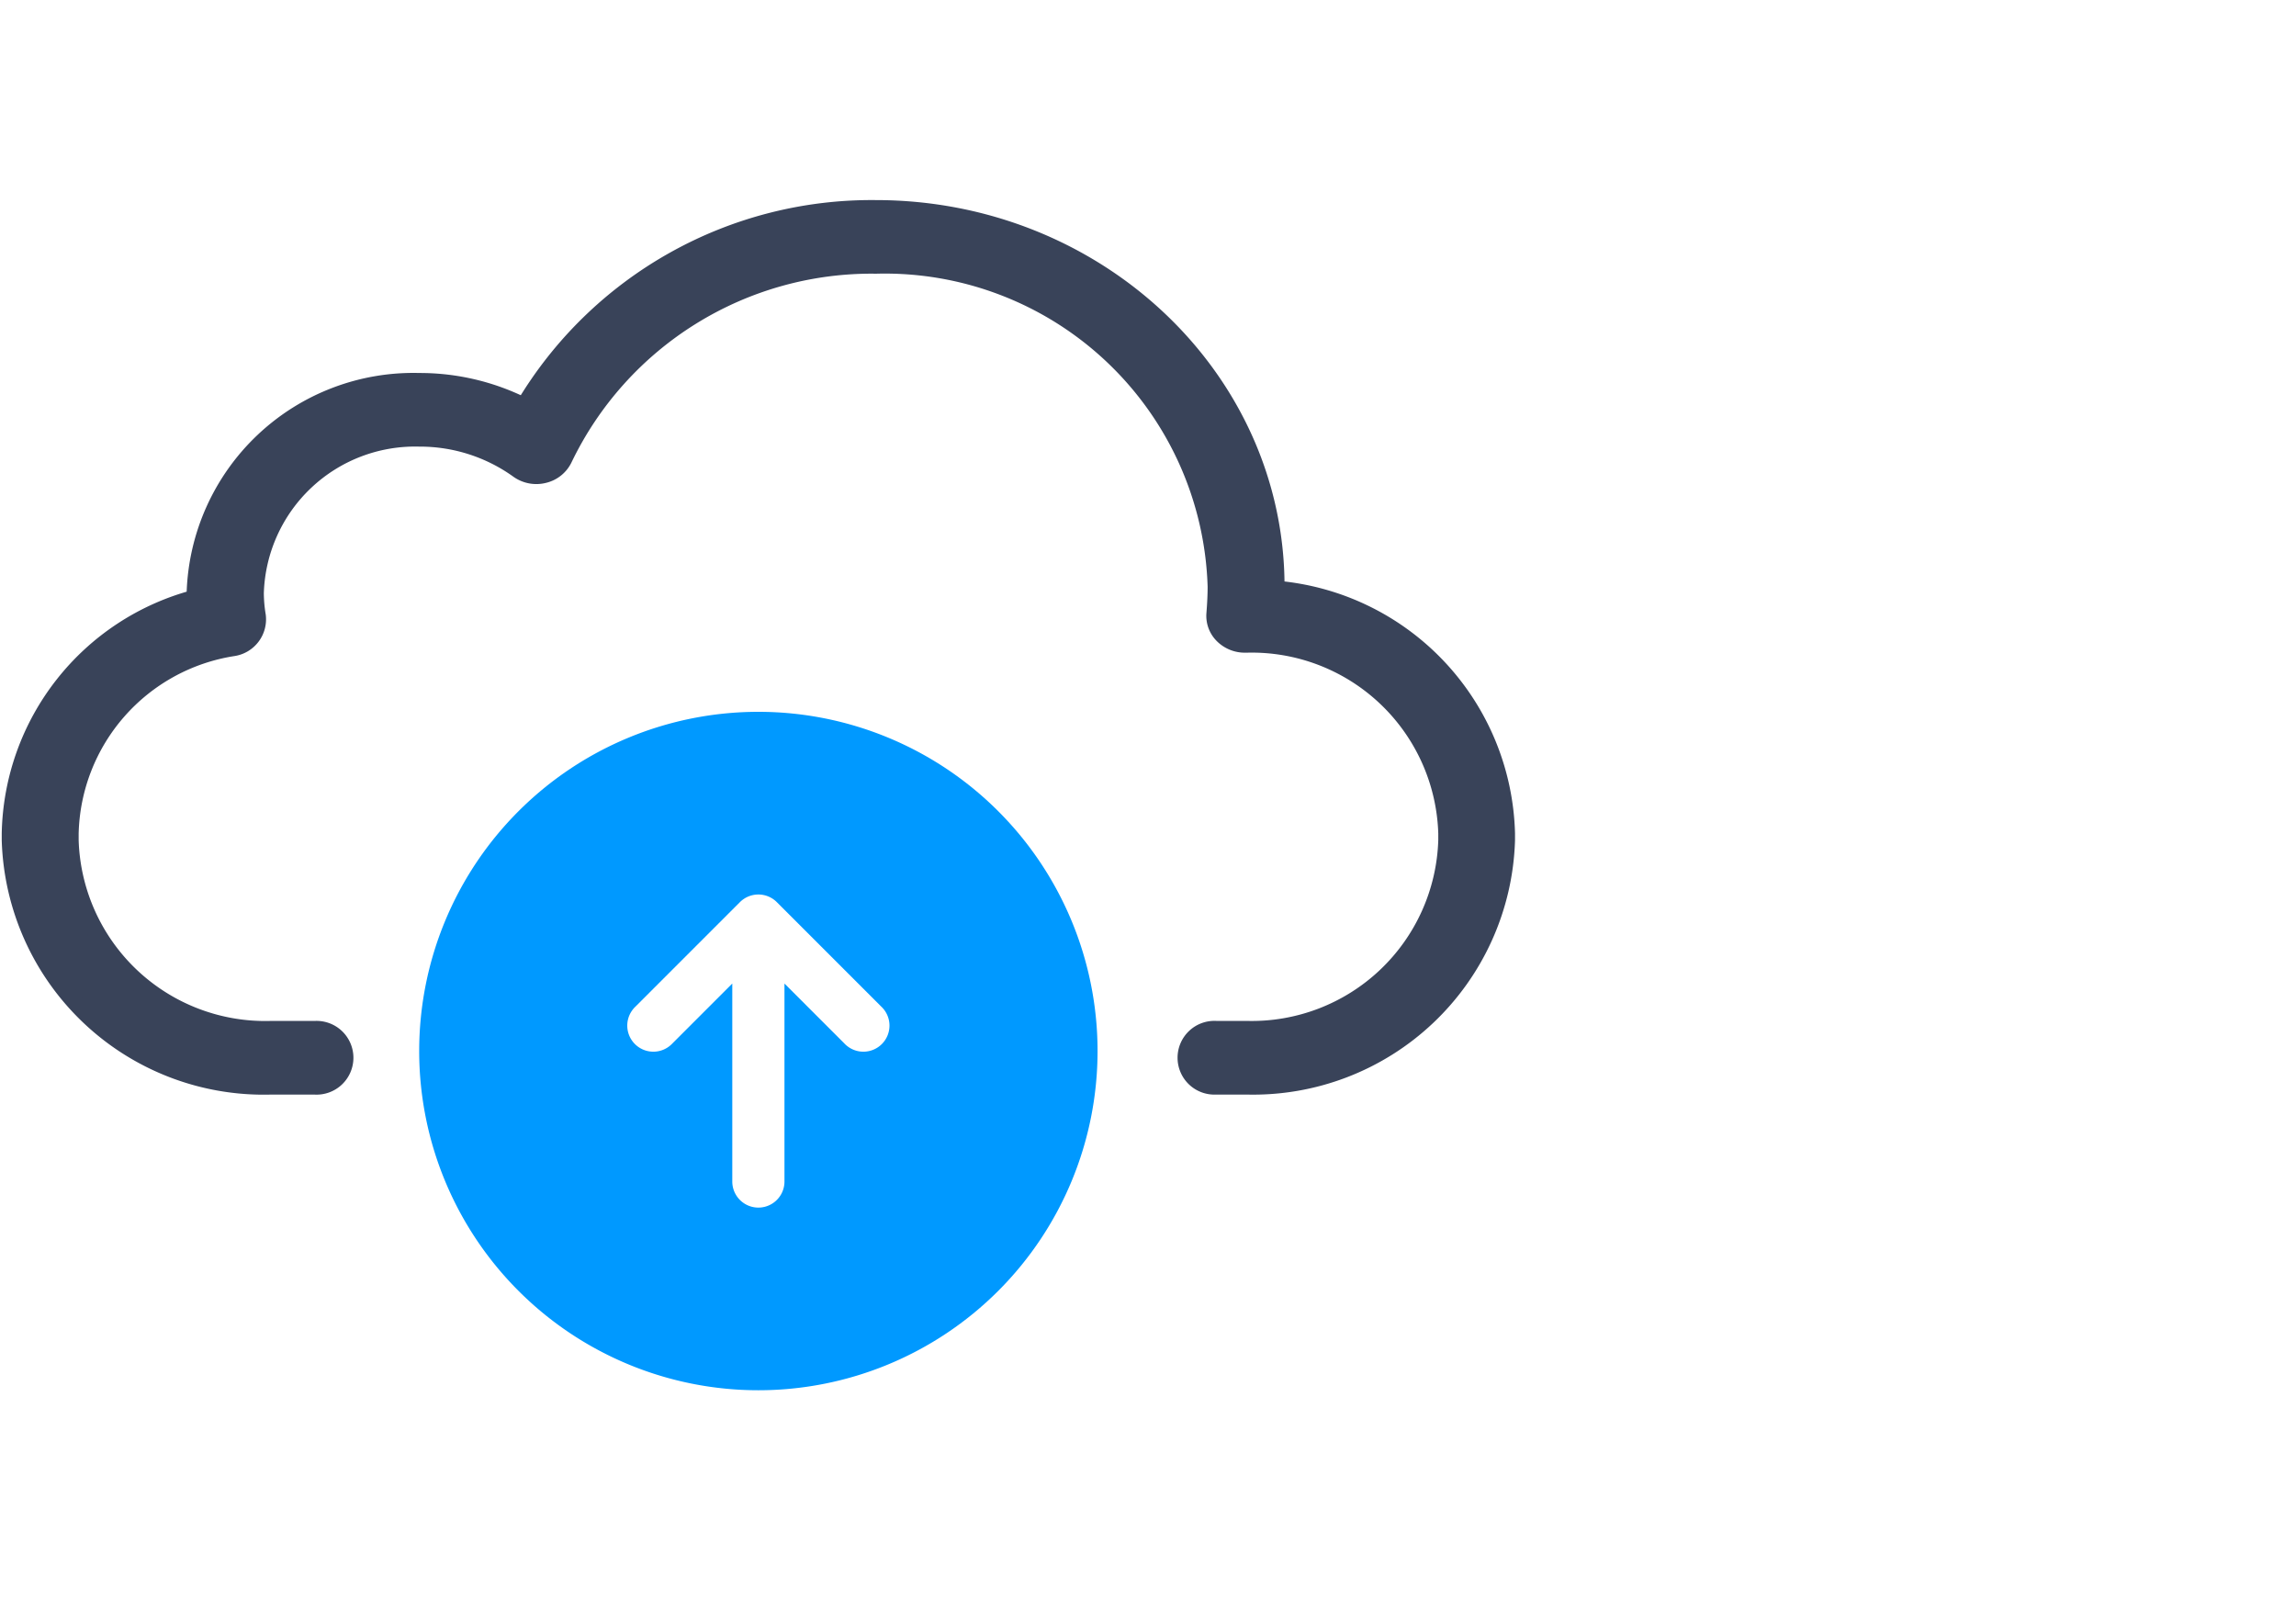
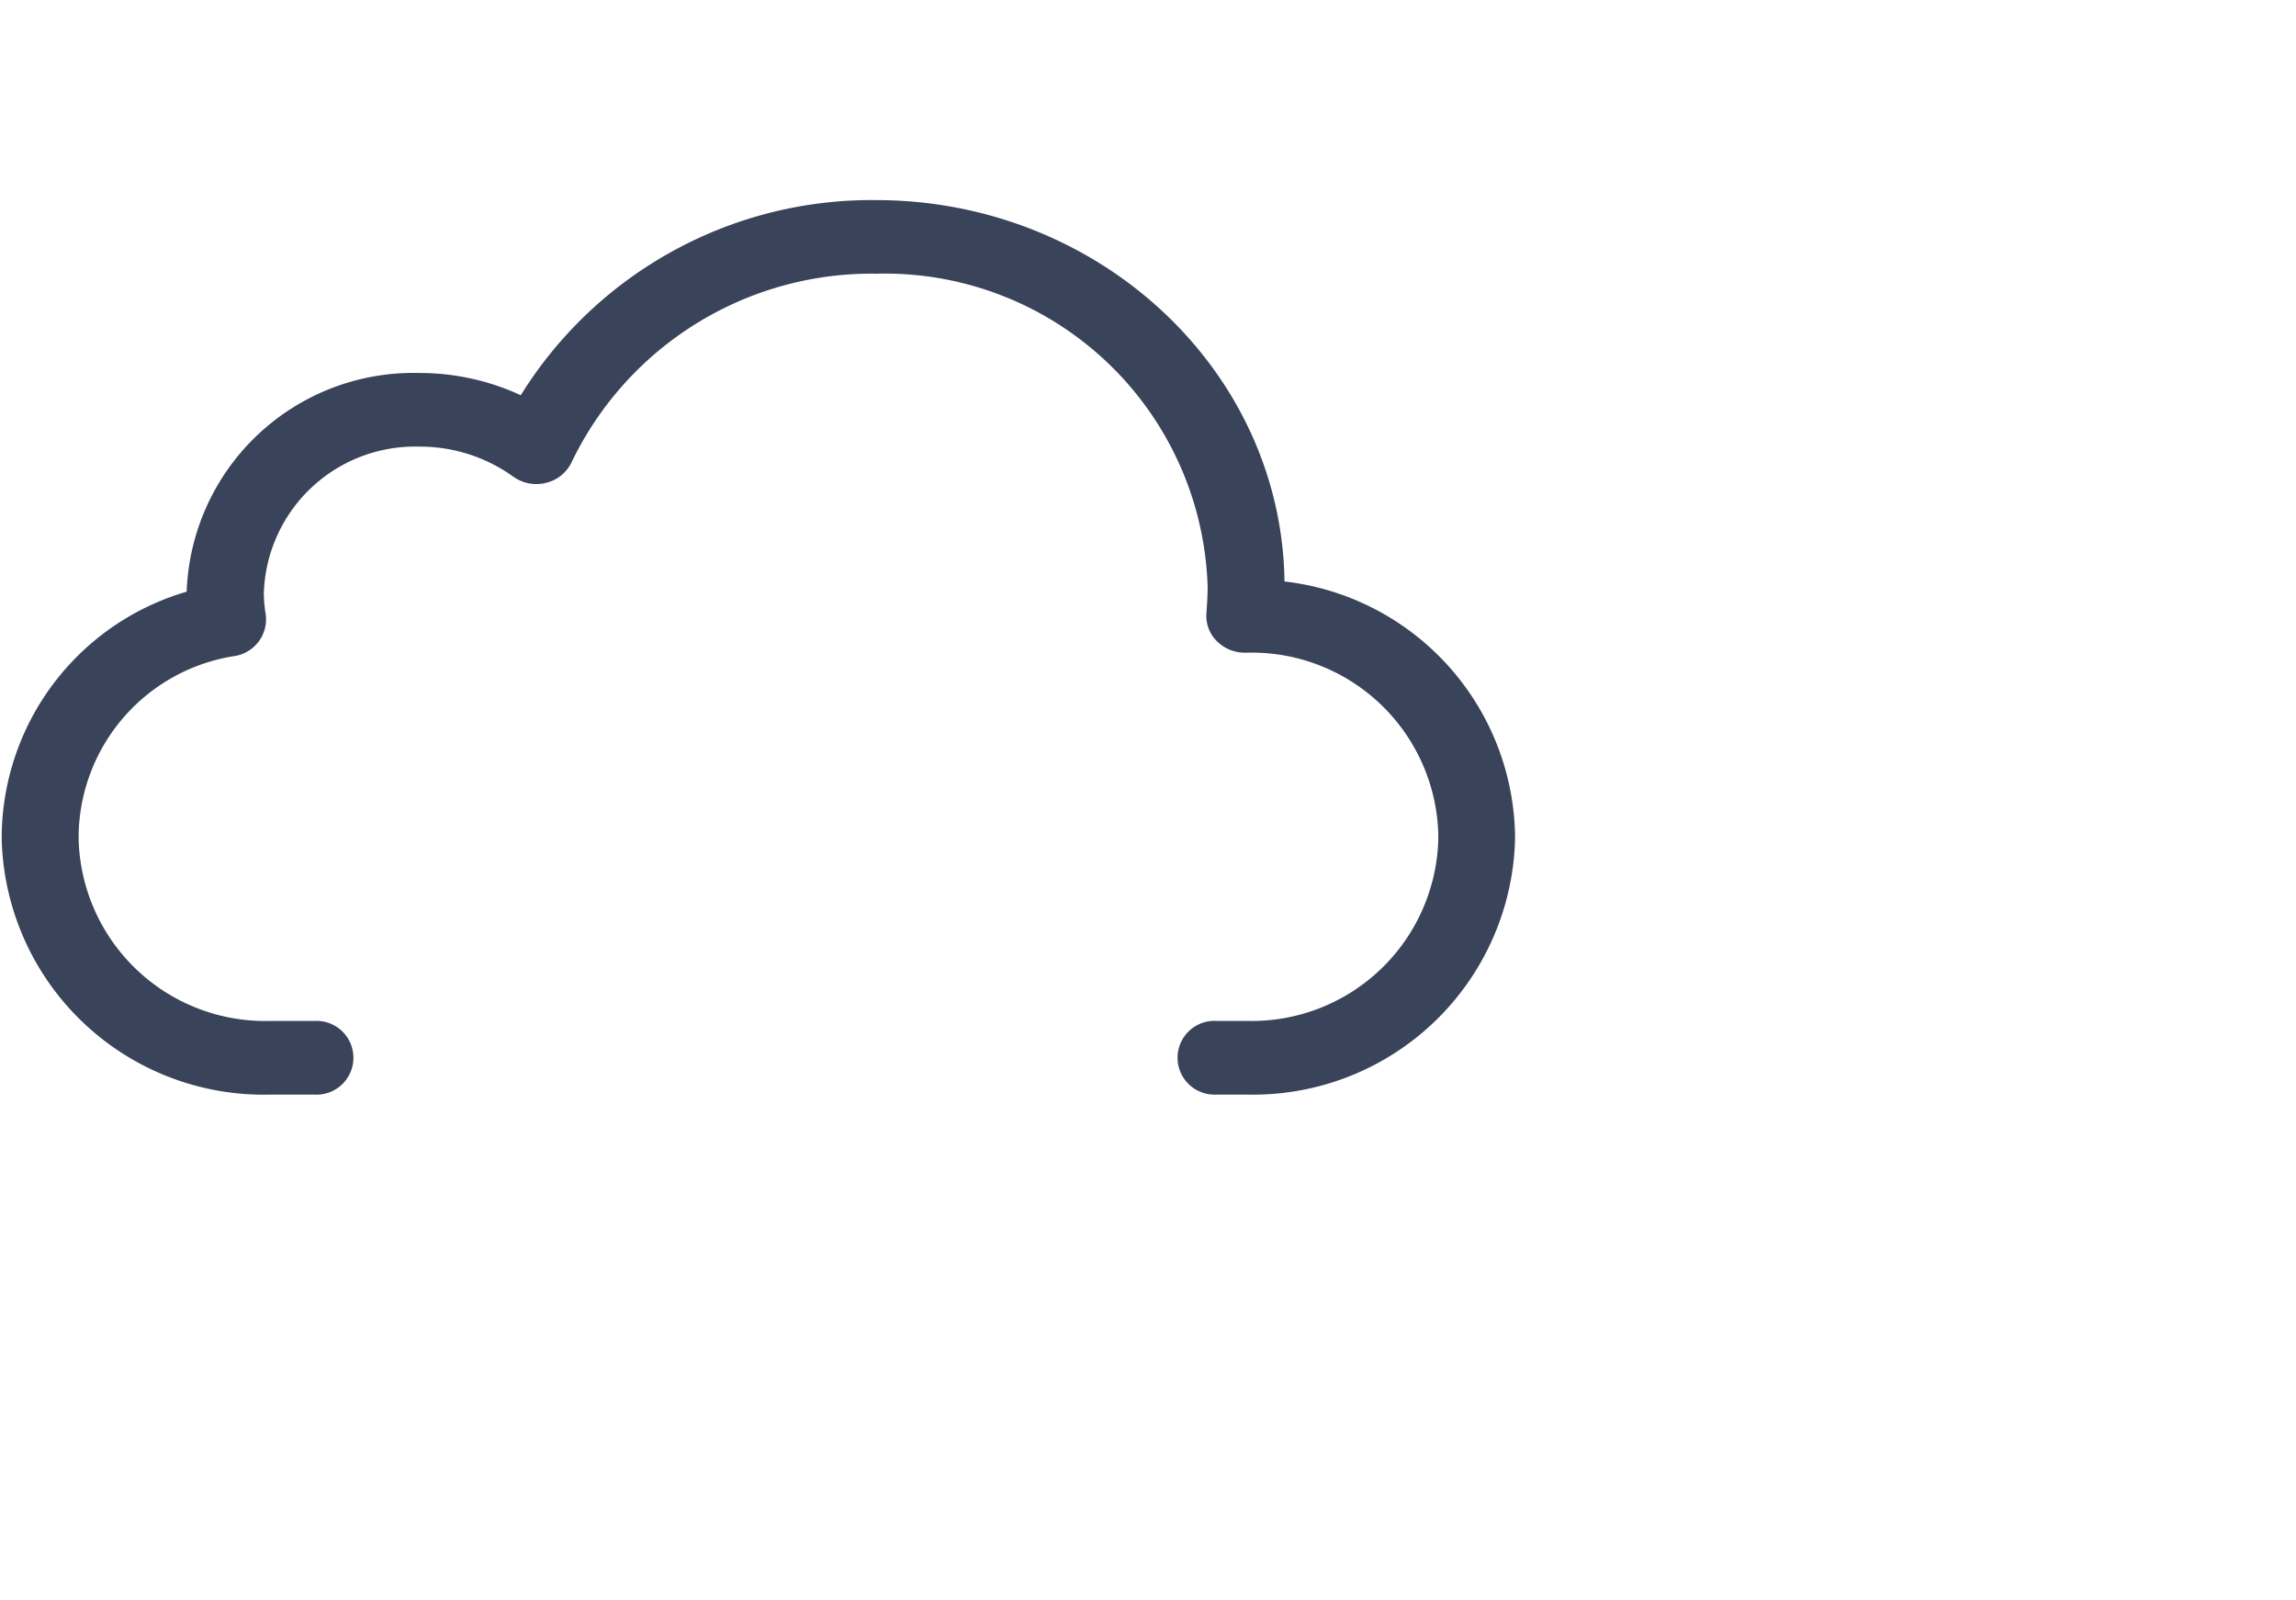
<svg xmlns="http://www.w3.org/2000/svg" width="66" height="46" viewBox="0 0 66 46">
  <g id="Group_10829" data-name="Group 10829" transform="translate(5458 -19192)">
    <rect id="Rectangle_6066" data-name="Rectangle 6066" width="66" height="46" transform="translate(-5458 19192)" fill="none" />
    <g id="Group_10828" data-name="Group 10828" transform="translate(-1.7 -4.538)">
      <g id="cf583b3d762e28f69bd6058201c2aff4" transform="translate(-5456 19202.539)">
        <path id="Path_7034" data-name="Path 7034" d="M46.375,113.239v-.079c0-5.99-5.156-10.86-11.5-10.86a11.618,11.618,0,0,0-10.109,5.683,6.661,6.661,0,0,0-3.019-.713,6.271,6.271,0,0,0-6.432,6.077c0,.05,0,.1,0,.149A7.134,7.134,0,0,0,10,120.252v.2a7.283,7.283,0,0,0,7.472,7.059H18.75a.81.81,0,1,0,0-1.617H17.472a5.615,5.615,0,0,1-5.761-5.442v-.2a5.543,5.543,0,0,1,4.691-5.343.818.818,0,0,0,.689-.912,4.1,4.1,0,0,1-.057-.651,4.6,4.6,0,0,1,4.721-4.46,4.849,4.849,0,0,1,2.848.912.886.886,0,0,0,.733.137.845.845,0,0,0,.57-.46,9.818,9.818,0,0,1,8.973-5.559,9.534,9.534,0,0,1,9.785,9.244c0,.24-.013.493-.035.775a.773.773,0,0,0,.224.613.884.884,0,0,0,.632.261h.048a5.615,5.615,0,0,1,5.761,5.442v.2a5.615,5.615,0,0,1-5.761,5.442h-.874a.81.81,0,1,0,0,1.617h.87A7.283,7.283,0,0,0,53,120.451v-.2A7.229,7.229,0,0,0,46.375,113.239Z" transform="translate(-10 -102.3)" fill="#394359" stroke="#394359" stroke-width="0.5" />
      </g>
-       <path id="Path_7080" data-name="Path 7080" d="M12,2.25A9.75,9.75,0,1,0,21.75,12,9.75,9.75,0,0,0,12,2.25Zm.53,5.47a.75.75,0,0,0-1.06,0l-3,3a.75.75,0,1,0,1.06,1.06l1.72-1.72v5.69a.75.75,0,0,0,1.5,0V10.06l1.72,1.72a.75.75,0,1,0,1.06-1.06l-3-3Z" transform="translate(-5446.5 19214.748)" fill="#09f" fill-rule="evenodd" />
    </g>
  </g>
</svg>